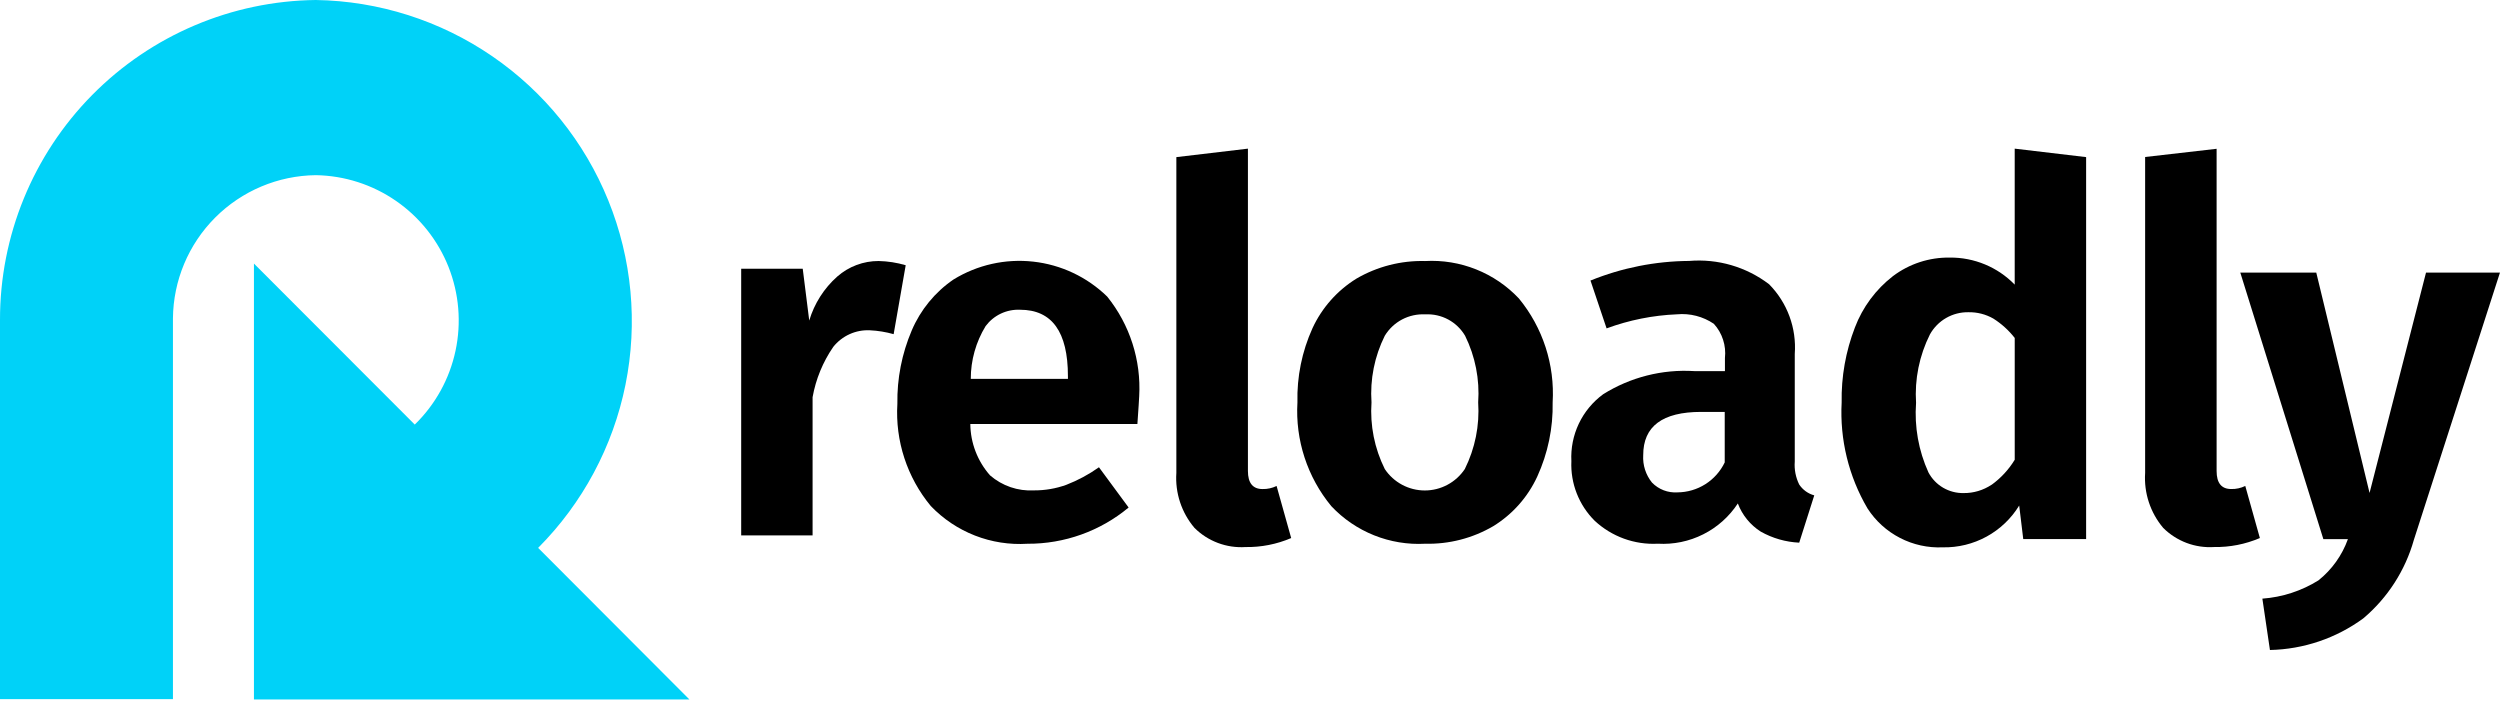
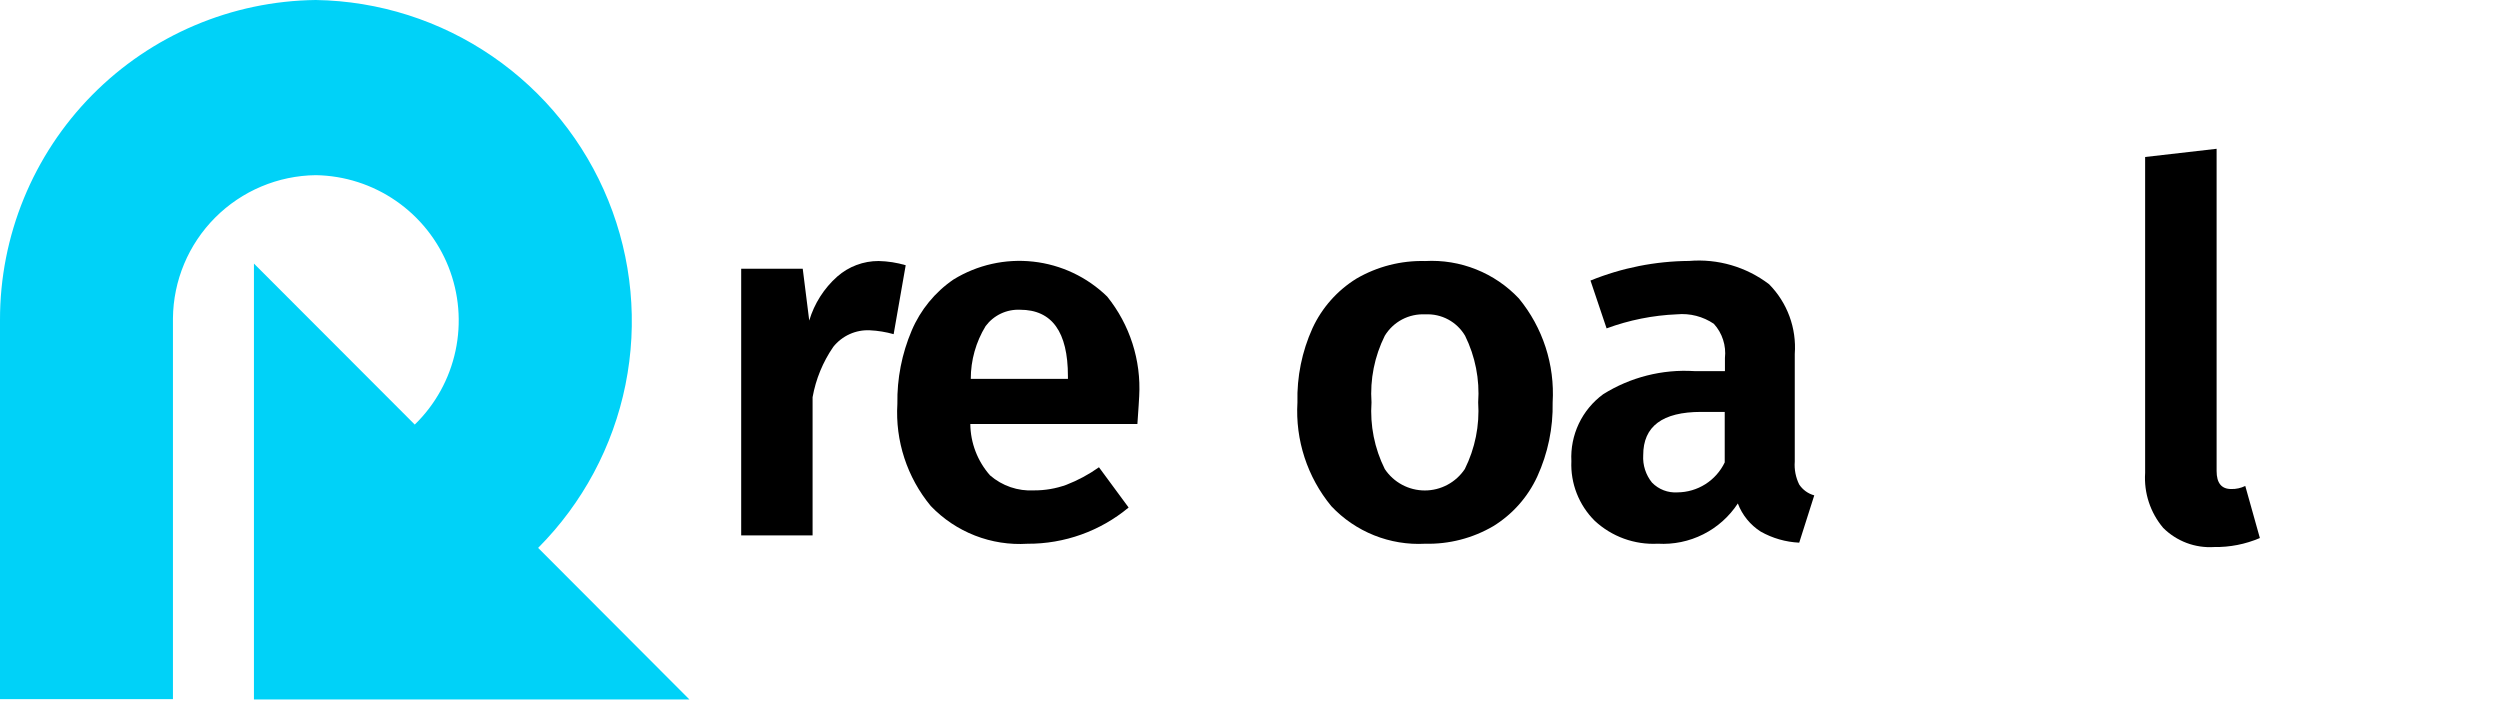
<svg xmlns="http://www.w3.org/2000/svg" width="118" height="34" viewBox="0 0 118 34" fill="none">
  <g id="Component 315 â 1">
    <g id="logo">
      <path id="Path 6791" fill-rule="evenodd" clip-rule="evenodd" d="M25.4 25.86L32.539 33.014H11.986V12.44L19.577 20.04C20.548 19.095 21.217 17.884 21.5 16.559C21.784 15.235 21.668 13.855 21.169 12.596C20.669 11.337 19.808 10.254 18.694 9.484C17.579 8.713 16.262 8.29 14.907 8.268C13.122 8.288 11.416 9.008 10.155 10.271C8.894 11.535 8.179 13.243 8.163 15.028V33H2.07904e-05V15.108C-0.007 11.134 1.556 7.317 4.347 4.488C7.139 1.659 10.934 0.046 14.908 0C17.883 0.048 20.778 0.971 23.232 2.653C25.687 4.335 27.592 6.701 28.71 9.458C29.829 12.216 30.111 15.241 29.523 18.157C28.934 21.074 27.5 23.753 25.4 25.86Z" fill="#00D2F8" />
      <path id="Path 6792" d="M42.749 12.519L42.18 15.773C41.817 15.67 41.442 15.608 41.064 15.59C40.734 15.573 40.404 15.635 40.102 15.772C39.8 15.908 39.535 16.115 39.329 16.374C38.839 17.087 38.506 17.896 38.354 18.748V25.272H34.984V12.685H37.889L38.196 15.13C38.435 14.329 38.892 13.611 39.516 13.055C40.057 12.579 40.754 12.317 41.475 12.32C41.907 12.33 42.335 12.397 42.749 12.519Z" fill="black" />
      <path id="Path 6793" d="M53.685 20.012H45.799C45.807 20.905 46.138 21.766 46.729 22.436C47.302 22.934 48.046 23.189 48.804 23.146C49.323 23.149 49.839 23.061 50.327 22.885C50.874 22.673 51.393 22.394 51.871 22.055L53.271 23.955C51.931 25.069 50.241 25.674 48.498 25.665C47.654 25.718 46.807 25.587 46.019 25.279C45.23 24.971 44.519 24.495 43.933 23.884C42.815 22.534 42.251 20.81 42.356 19.061C42.337 17.872 42.567 16.693 43.033 15.6C43.447 14.626 44.131 13.79 45.004 13.193C46.131 12.5 47.456 12.203 48.77 12.349C50.084 12.495 51.312 13.075 52.259 13.998C53.328 15.325 53.867 17.003 53.77 18.705C53.768 18.862 53.731 19.298 53.685 20.012ZM50.406 17.754C50.406 15.665 49.654 14.62 48.148 14.62C47.835 14.606 47.522 14.669 47.239 14.803C46.955 14.938 46.709 15.14 46.521 15.392C46.063 16.141 45.82 17.003 45.821 17.882H50.407L50.406 17.754Z" fill="black" />
-       <path id="Path 6794" d="M56.379 24.916C55.767 24.195 55.461 23.265 55.524 22.322V7.416L58.902 7.016V22.232C58.902 22.798 59.134 23.083 59.591 23.083C59.821 23.089 60.048 23.039 60.255 22.938L60.944 25.396C60.263 25.688 59.527 25.833 58.786 25.821C58.343 25.849 57.9 25.783 57.485 25.627C57.07 25.471 56.693 25.229 56.379 24.916Z" fill="black" />
      <path id="Path 6795" d="M71.691 14.087C72.822 15.463 73.391 17.215 73.285 18.993C73.309 20.2 73.061 21.396 72.559 22.493C72.113 23.461 71.391 24.276 70.484 24.834C69.51 25.405 68.395 25.692 67.267 25.664C66.444 25.709 65.622 25.573 64.857 25.267C64.093 24.961 63.404 24.492 62.839 23.892C61.706 22.52 61.134 20.769 61.239 18.992C61.209 17.787 61.452 16.591 61.949 15.492C62.396 14.525 63.118 13.711 64.024 13.151C65.006 12.579 66.128 12.292 67.265 12.321C68.087 12.275 68.909 12.41 69.673 12.715C70.438 13.02 71.126 13.488 71.691 14.087ZM65.362 15.847C64.877 16.822 64.66 17.907 64.735 18.993C64.66 20.079 64.877 21.165 65.362 22.139C65.569 22.45 65.85 22.705 66.179 22.881C66.509 23.058 66.877 23.15 67.25 23.15C67.624 23.15 67.992 23.058 68.321 22.881C68.651 22.705 68.931 22.45 69.139 22.139C69.624 21.165 69.842 20.079 69.77 18.993C69.846 17.908 69.633 16.823 69.152 15.847C68.961 15.524 68.686 15.258 68.355 15.08C68.024 14.902 67.651 14.819 67.276 14.838C66.895 14.818 66.516 14.901 66.179 15.078C65.842 15.256 65.56 15.522 65.362 15.847Z" fill="black" />
      <path id="Path 6796" d="M84.923 22.87C85.09 23.12 85.342 23.302 85.633 23.381L84.923 25.614C84.284 25.584 83.662 25.405 83.105 25.091C82.611 24.776 82.233 24.31 82.026 23.763C81.619 24.384 81.056 24.887 80.392 25.22C79.729 25.554 78.99 25.706 78.249 25.663C77.705 25.691 77.161 25.61 76.649 25.424C76.137 25.238 75.668 24.951 75.269 24.58C74.9 24.213 74.611 23.773 74.422 23.289C74.232 22.804 74.146 22.286 74.169 21.766C74.138 21.156 74.259 20.549 74.52 19.998C74.782 19.447 75.177 18.969 75.669 18.608C76.953 17.804 78.457 17.422 79.969 17.516H81.417V16.898C81.449 16.607 81.42 16.313 81.329 16.035C81.239 15.756 81.091 15.5 80.894 15.284C80.382 14.937 79.766 14.778 79.151 14.836C78.016 14.883 76.896 15.107 75.831 15.5L75.071 13.242C76.55 12.641 78.131 12.327 79.728 12.316C81.078 12.203 82.422 12.595 83.501 13.416C83.926 13.846 84.254 14.363 84.463 14.93C84.672 15.498 84.757 16.104 84.713 16.707V21.787C84.684 22.16 84.757 22.534 84.923 22.87ZM81.407 21.826V19.442H80.291C78.468 19.442 77.557 20.122 77.56 21.484C77.531 21.952 77.679 22.414 77.975 22.779C78.13 22.938 78.317 23.061 78.524 23.141C78.731 23.221 78.953 23.254 79.175 23.24C79.642 23.237 80.099 23.103 80.494 22.853C80.888 22.603 81.205 22.247 81.407 21.826Z" fill="black" />
-       <path id="Path 6797" d="M98.465 7.416V25.443H95.497L95.306 23.861C94.93 24.476 94.399 24.982 93.766 25.328C93.133 25.674 92.421 25.849 91.699 25.834C90.998 25.865 90.301 25.712 89.678 25.389C89.054 25.067 88.526 24.587 88.146 23.997C87.258 22.485 86.834 20.747 86.926 18.997C86.904 17.786 87.117 16.583 87.553 15.454C87.917 14.498 88.538 13.66 89.346 13.034C90.119 12.451 91.064 12.143 92.031 12.158C92.602 12.152 93.167 12.263 93.694 12.482C94.22 12.701 94.697 13.025 95.094 13.434V7.016L98.465 7.416ZM94.003 22.883C94.442 22.565 94.814 22.163 95.095 21.701V15.951C94.813 15.591 94.472 15.282 94.086 15.037C93.728 14.832 93.32 14.729 92.907 14.737C92.539 14.731 92.175 14.825 91.856 15.009C91.537 15.193 91.273 15.46 91.093 15.783C90.592 16.783 90.366 17.899 90.438 19.016C90.355 20.142 90.556 21.271 91.023 22.299C91.183 22.599 91.422 22.849 91.716 23.021C92.009 23.192 92.344 23.28 92.683 23.273C93.153 23.278 93.613 23.14 94.003 22.879V22.883Z" fill="black" />
      <path id="Path 6798" d="M102.105 24.919C101.495 24.198 101.189 23.268 101.25 22.325V7.41L104.624 7.023V22.231C104.624 22.797 104.852 23.082 105.313 23.082C105.543 23.088 105.77 23.038 105.977 22.937L106.666 25.395C105.983 25.688 105.246 25.832 104.504 25.82C104.063 25.848 103.621 25.782 103.208 25.627C102.795 25.471 102.419 25.23 102.105 24.919Z" fill="black" />
-       <path id="Path 6799" d="M113.935 25.48C113.528 26.926 112.697 28.217 111.549 29.186C110.268 30.125 108.729 30.647 107.141 30.68L106.784 28.256C107.724 28.187 108.633 27.891 109.432 27.393C110.067 26.885 110.548 26.211 110.822 25.446H109.662L105.742 12.867H109.328L111.843 23.267L114.508 12.867H117.998L113.935 25.48Z" fill="black" />
    </g>
  </g>
</svg>